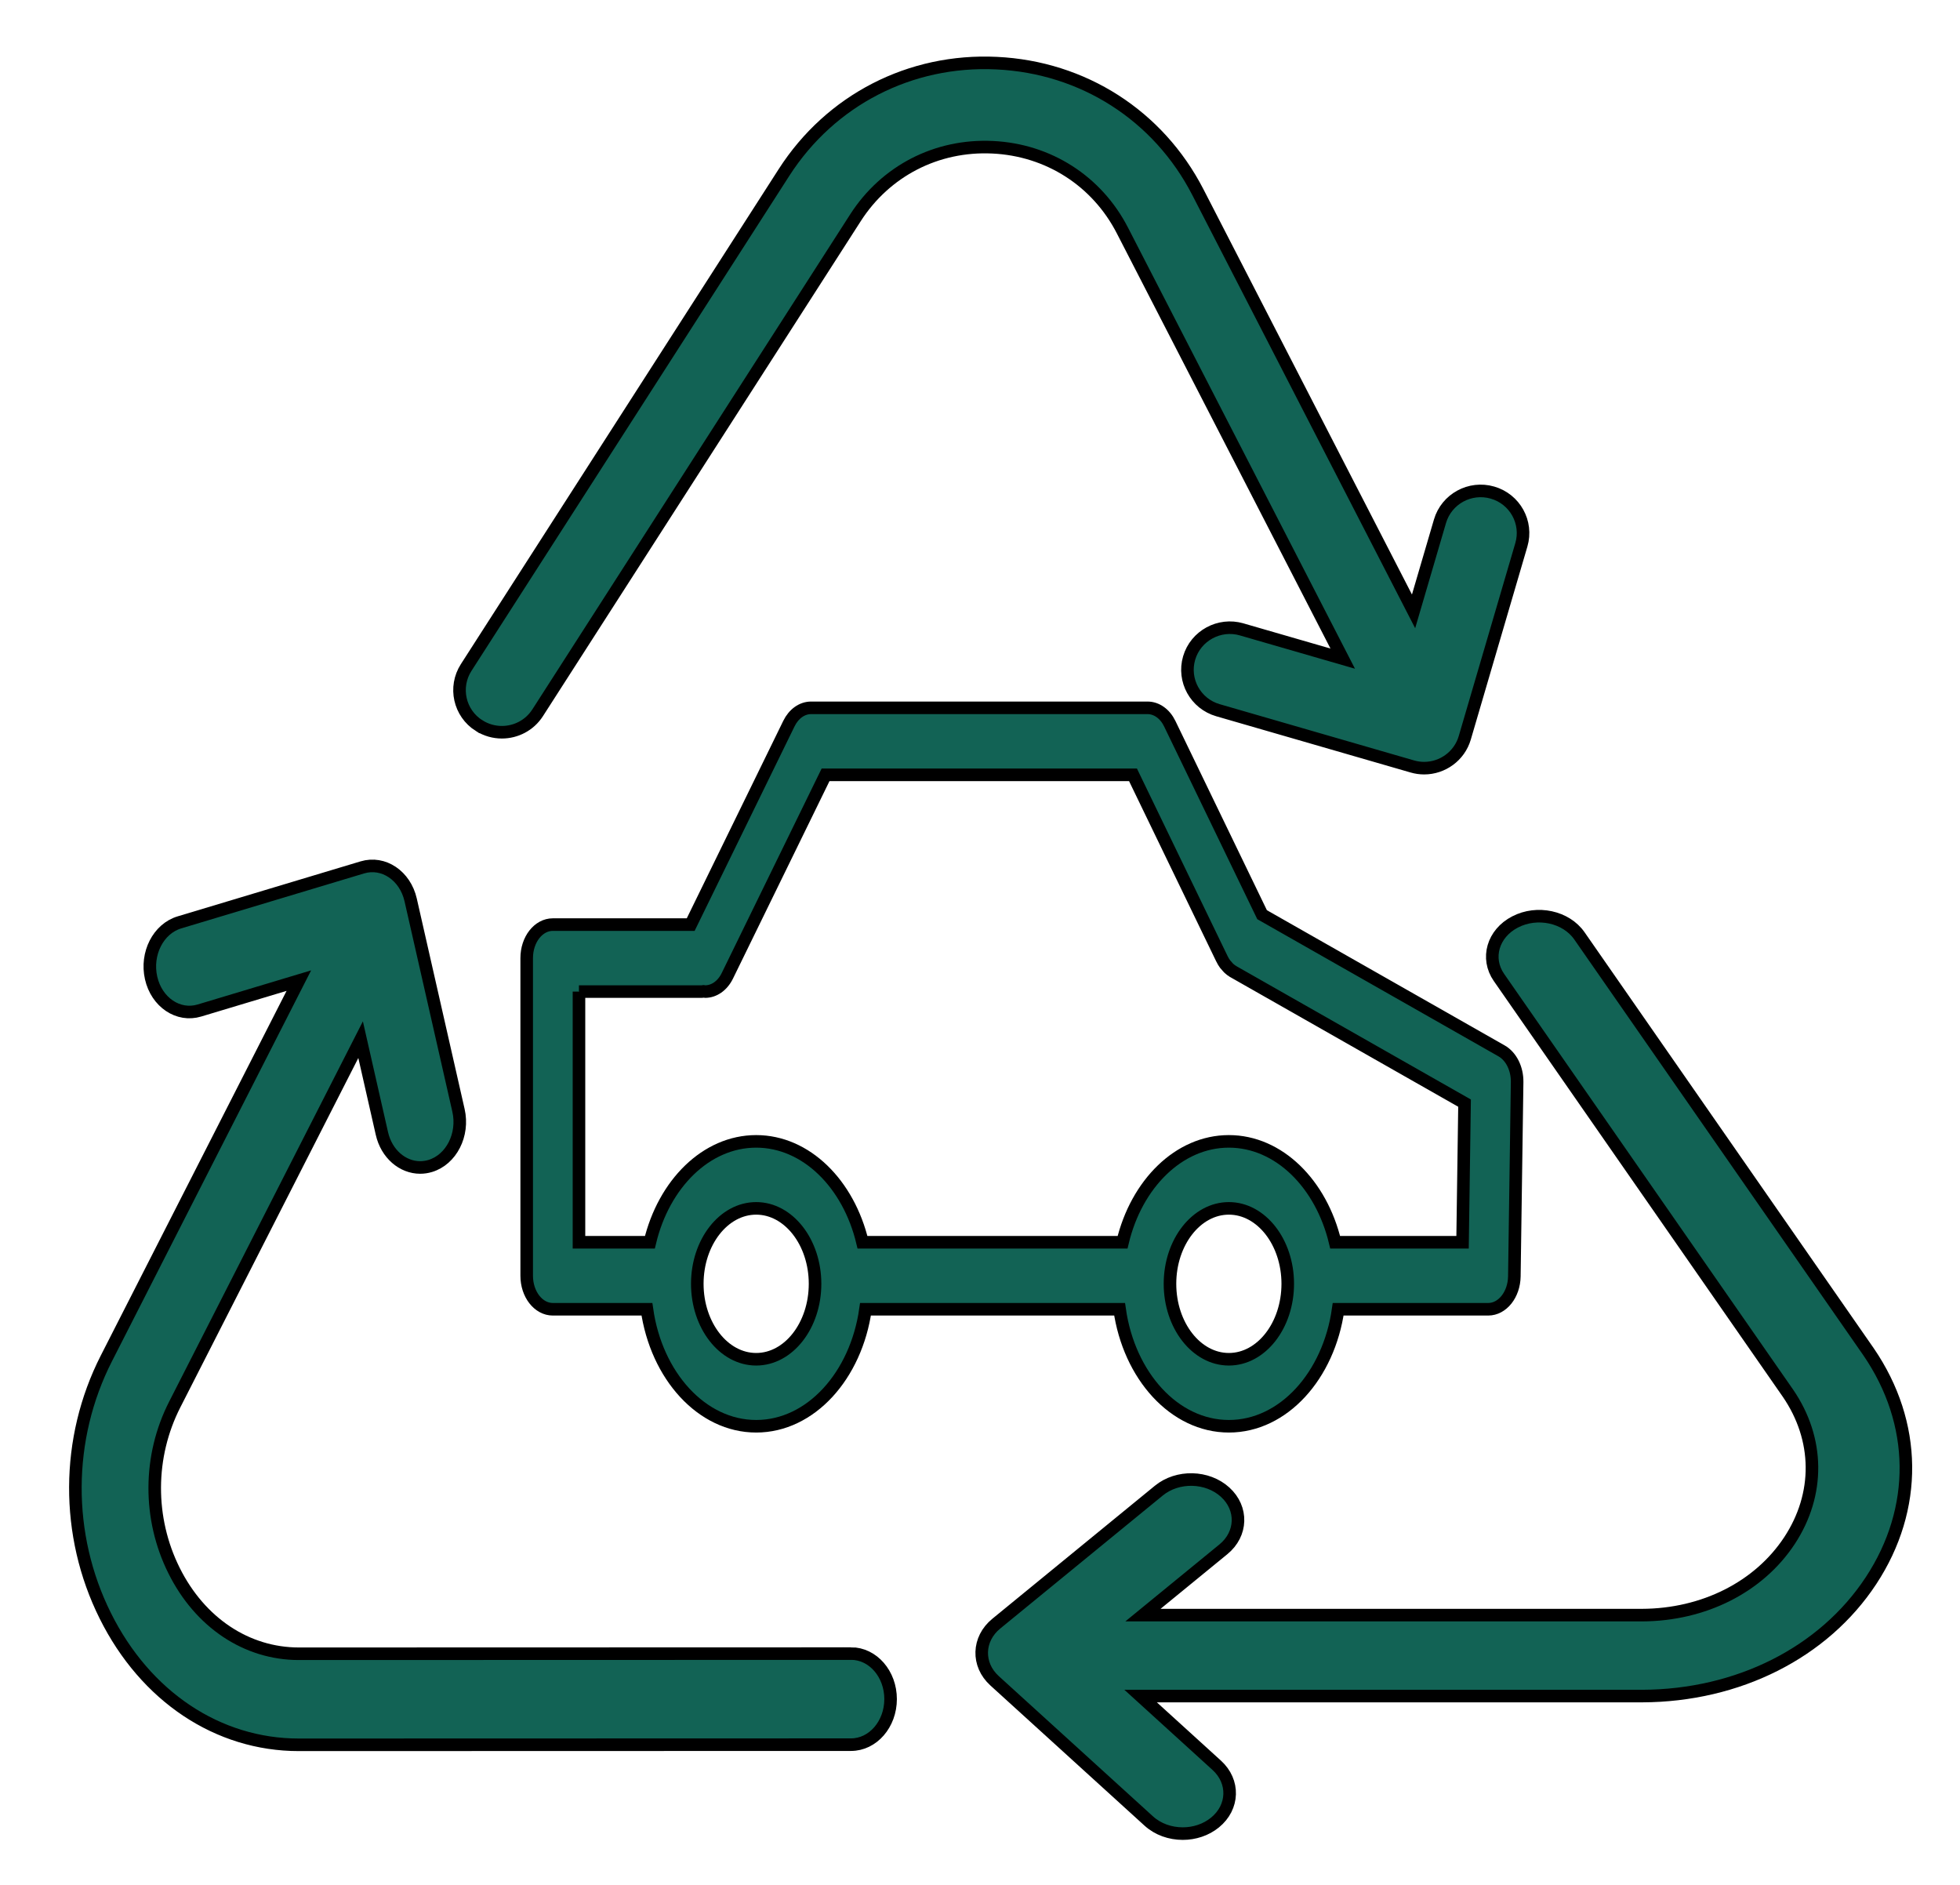
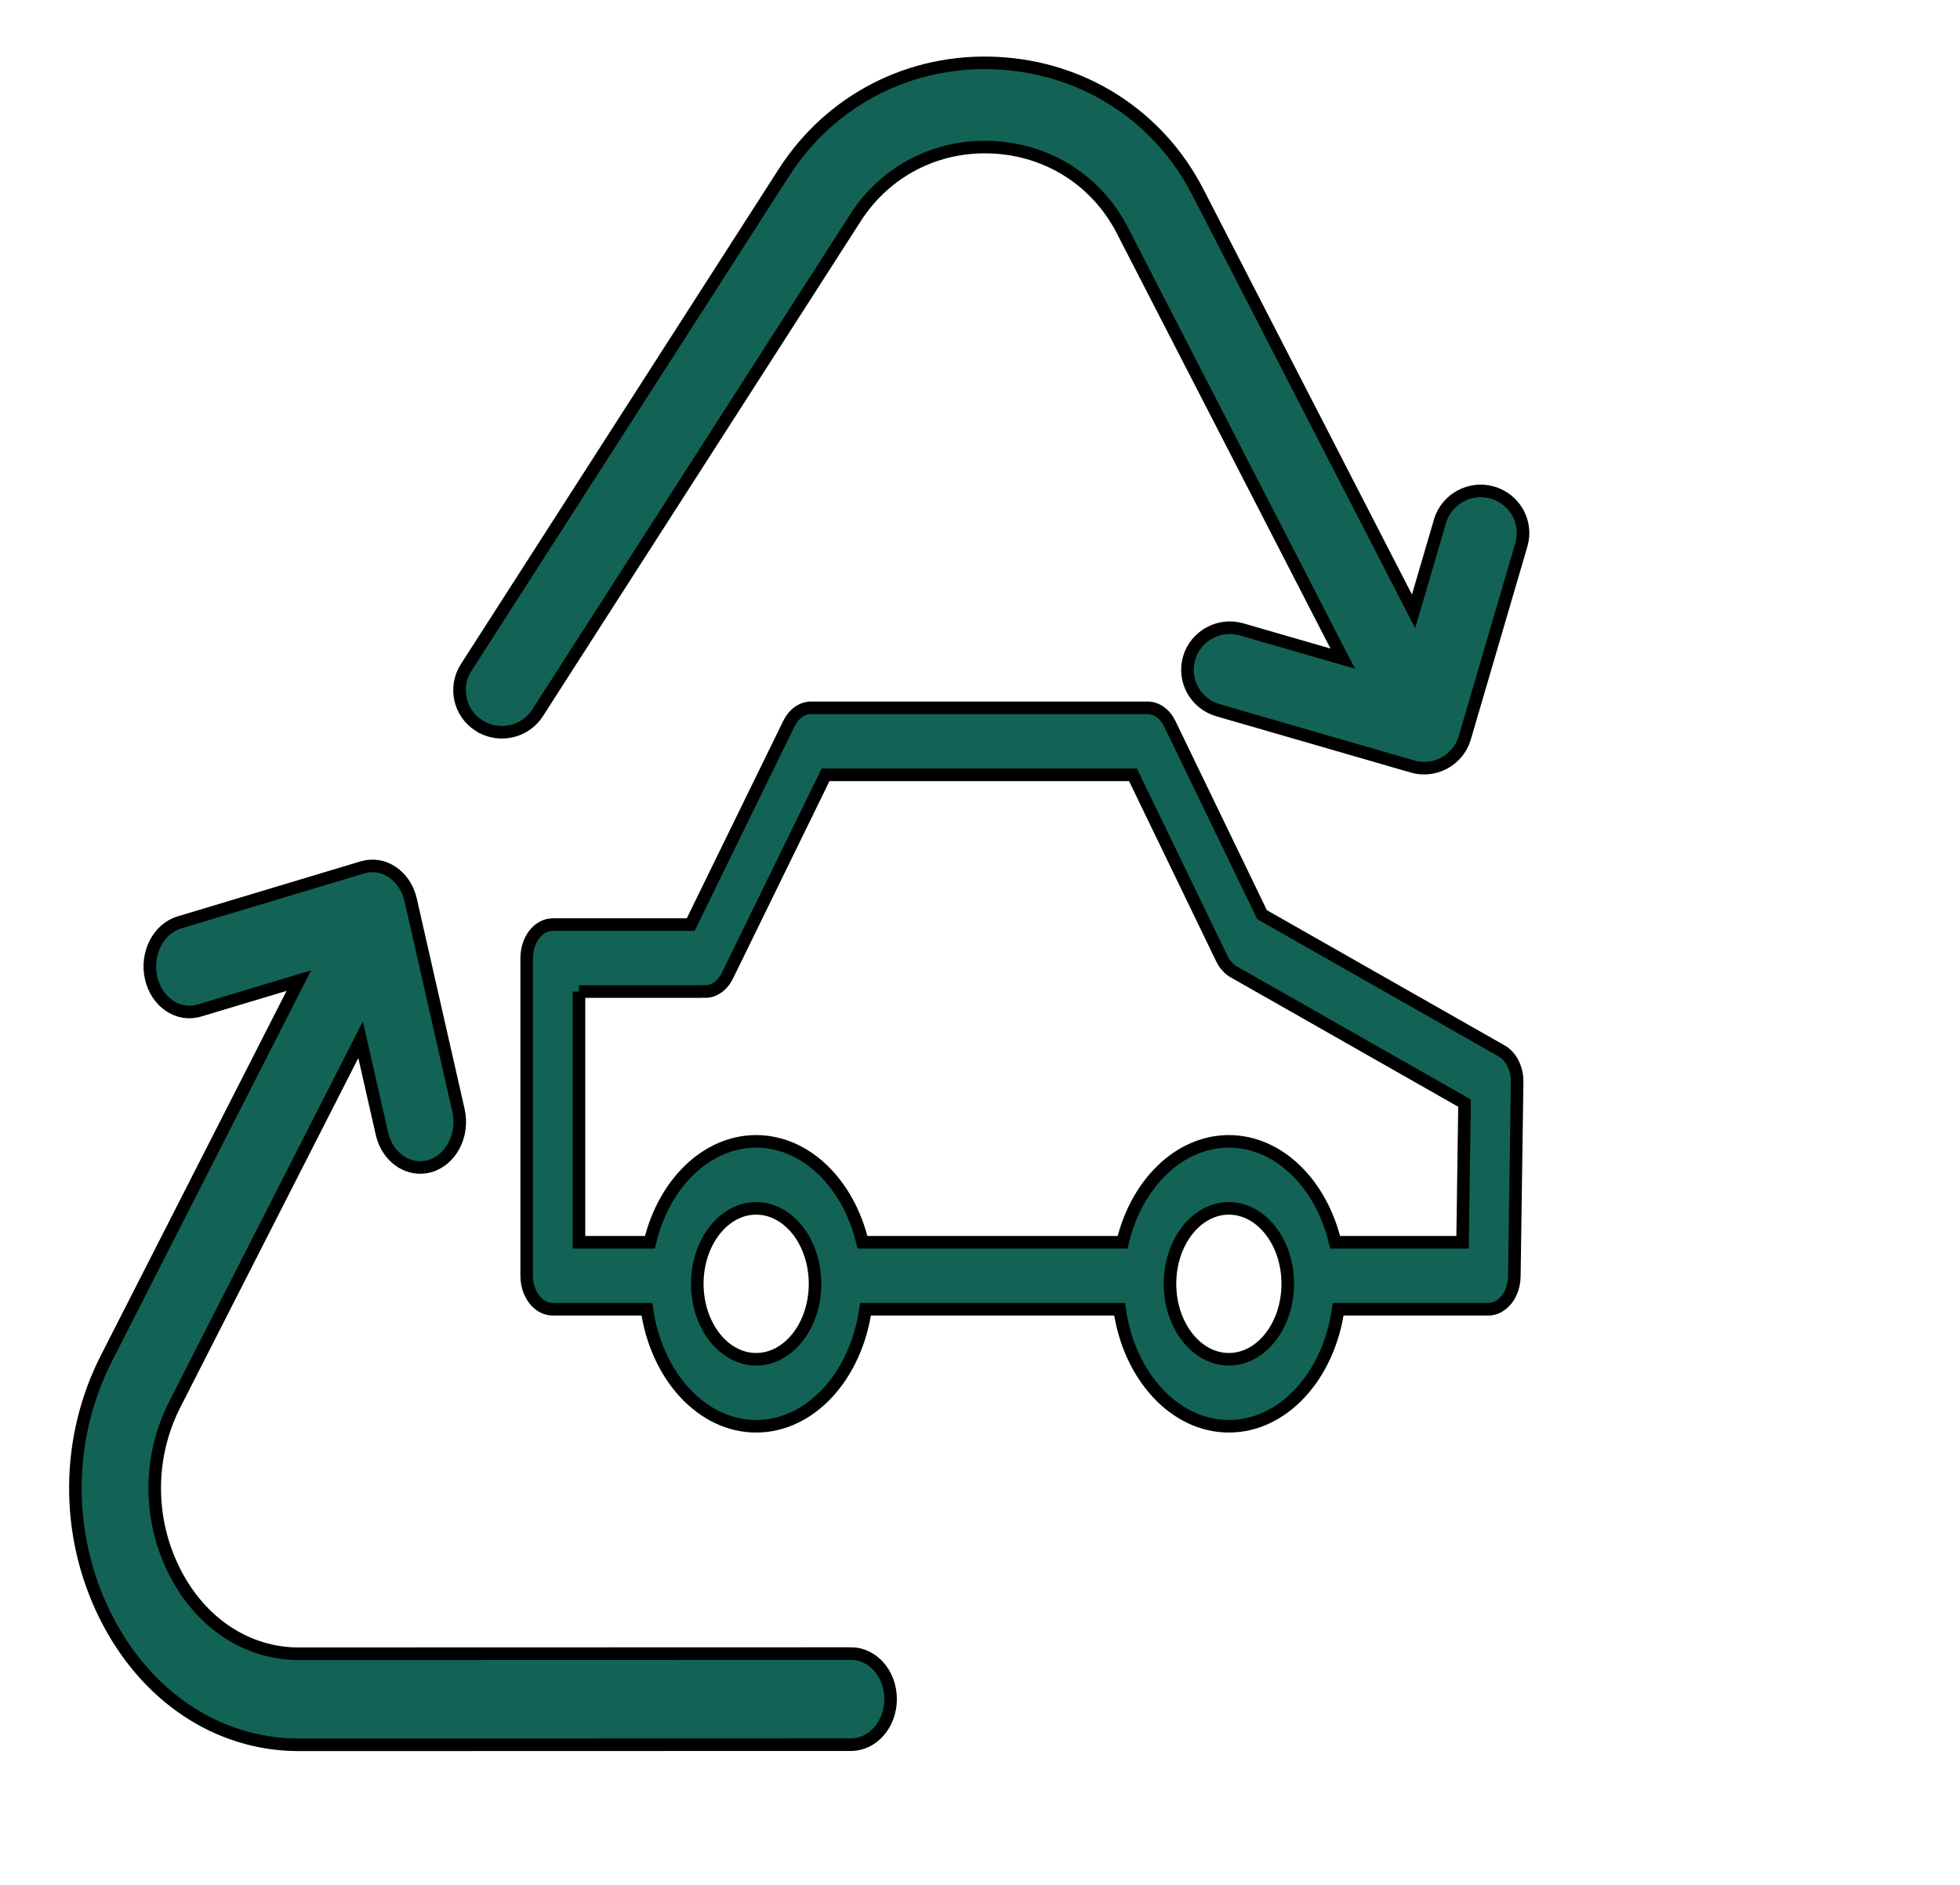
<svg xmlns="http://www.w3.org/2000/svg" width="156" height="150" fill="none">
  <g>
    <title>Layer 1</title>
    <path stroke="null" id="svg_1" fill="#126355" d="m67.736,131.595l-43.947,0.012c0,0 0,0 -0.002,0c-4.158,0 -7.872,-2.474 -9.937,-6.624c-2.067,-4.149 -2.046,-9.088 0.057,-13.211l14.794,-29.034l1.695,7.464c0.37,1.629 1.647,2.706 3.046,2.706c0.263,0 0.532,-0.039 0.798,-0.118c1.683,-0.507 2.691,-2.487 2.252,-4.425l-3.807,-16.749c-0.439,-1.936 -2.164,-3.095 -3.847,-2.588l-14.559,4.376c-1.683,0.505 -2.691,2.487 -2.252,4.422c0.439,1.938 2.162,3.1 3.847,2.59l7.912,-2.378l-15.319,30.063c-3.258,6.394 -3.292,14.049 -0.088,20.482c3.204,6.433 8.962,10.27 15.405,10.27c0,0 0.002,0 0.004,0l43.945,-0.012c1.739,0 3.151,-1.624 3.151,-3.625c0.002,-2.003 -1.41,-3.625 -3.149,-3.625z" />
    <path stroke="null" id="svg_2" fill="#126355" d="m118.449,104.192c1.133,0 2.058,-1.164 2.081,-2.618l0.221,-15.459c0.015,-1.072 -0.472,-2.049 -1.237,-2.484l-19.063,-10.84l-7.348,-15.199c-0.379,-0.785 -1.049,-1.262 -1.769,-1.262l-26.778,0c-0.717,0 -1.383,0.473 -1.763,1.251l-7.819,15.999l-10.973,0c-1.15,0 -2.081,1.192 -2.081,2.666l0,25.281c0,1.471 0.931,2.666 2.081,2.666l7.489,0c0.748,5.287 4.36,9.31 8.697,9.31c4.339,0 7.95,-4.023 8.699,-9.31l20.225,0c0.748,5.287 4.36,9.31 8.699,9.31c4.338,0 7.95,-4.023 8.697,-9.31l11.943,0zm-72.37,-25.281l9.778,0c0.053,0 0.103,-0.014 0.154,-0.02c0.037,0.002 0.075,0.02 0.112,0.02c0.694,0 1.37,-0.444 1.766,-1.251l7.819,-15.999l24.469,0l7.076,14.636c0.001,0.002 0.003,0.004 0.004,0.007c0.072,0.149 0.157,0.29 0.251,0.419c0.039,0.053 0.086,0.094 0.128,0.144c0.058,0.068 0.114,0.14 0.179,0.199c0.112,0.103 0.233,0.19 0.358,0.261c0.001,0 0.003,0.002 0.004,0.004l18.389,10.456l-0.158,11.073l-10.14,0c-1.107,-4.642 -4.48,-8.029 -8.46,-8.029c-3.981,0 -7.354,3.387 -8.461,8.029l-20.7,0c-1.107,-4.642 -4.48,-8.029 -8.461,-8.029c-3.981,0 -7.353,3.387 -8.46,8.029l-5.644,0l0,-19.949l-0.001,0zm14.106,29.26c-2.584,0 -4.686,-2.694 -4.686,-6.005c0,-3.309 2.101,-6.003 4.686,-6.003c2.584,0 4.686,2.694 4.686,6.003c0,3.312 -2.101,6.005 -4.686,6.005zm37.623,0c-2.584,0 -4.687,-2.694 -4.687,-6.005c0,-3.309 2.103,-6.003 4.687,-6.003c2.583,0 4.686,2.694 4.686,6.003c-0.001,3.312 -2.103,6.005 -4.686,6.005z" />
    <path stroke="null" id="svg_3" fill="#126355" d="m38.136,57.747c0.562,0.355 1.189,0.525 1.81,0.525c1.113,0 2.203,-0.547 2.846,-1.548l25.294,-39.391c2.392,-3.726 6.46,-5.828 10.916,-5.615c4.445,0.21 8.306,2.685 10.331,6.621l17.537,34.075l-8.045,-2.327c-1.772,-0.516 -3.658,0.5 -4.18,2.281c-0.519,1.776 0.508,3.636 2.296,4.152l15.464,4.474c0.315,0.092 0.63,0.136 0.944,0.136c1.459,0 2.806,-0.952 3.235,-2.415l4.504,-15.361c0.519,-1.776 -0.508,-3.636 -2.296,-4.152c-1.787,-0.518 -3.66,0.503 -4.182,2.281l-2.102,7.17l-17.169,-33.364c-3.141,-6.1 -9.131,-9.938 -16.018,-10.264c-6.873,-0.333 -13.214,2.928 -16.924,8.705l-25.294,39.391c-1.001,1.561 -0.542,3.632 1.03,4.628z" />
-     <path stroke="null" id="svg_4" fill="#126355" d="m148.72,107.574l-23.011,-33.098c-1.063,-1.526 -3.36,-2.022 -5.121,-1.106c-1.769,0.914 -2.342,2.894 -1.282,4.418l22.999,33.081c2.506,3.654 2.551,8.042 0.122,11.736c-2.434,3.694 -6.824,5.91 -11.736,5.927l-39.722,0l6.401,-5.236c1.498,-1.221 1.558,-3.263 0.139,-4.551c-1.418,-1.288 -3.783,-1.344 -5.276,-0.12l-12.933,10.583c-1.498,1.221 -1.558,3.263 -0.139,4.551l12.268,11.156c0.734,0.668 1.717,1.005 2.708,1.005c0.923,0 1.846,-0.294 2.568,-0.884c1.498,-1.221 1.558,-3.263 0.139,-4.551l-6.06,-5.511l39.923,0c7.632,-0.026 14.443,-3.458 18.211,-9.186c3.768,-5.727 3.698,-12.53 -0.199,-18.215z" />
  </g>
</svg>